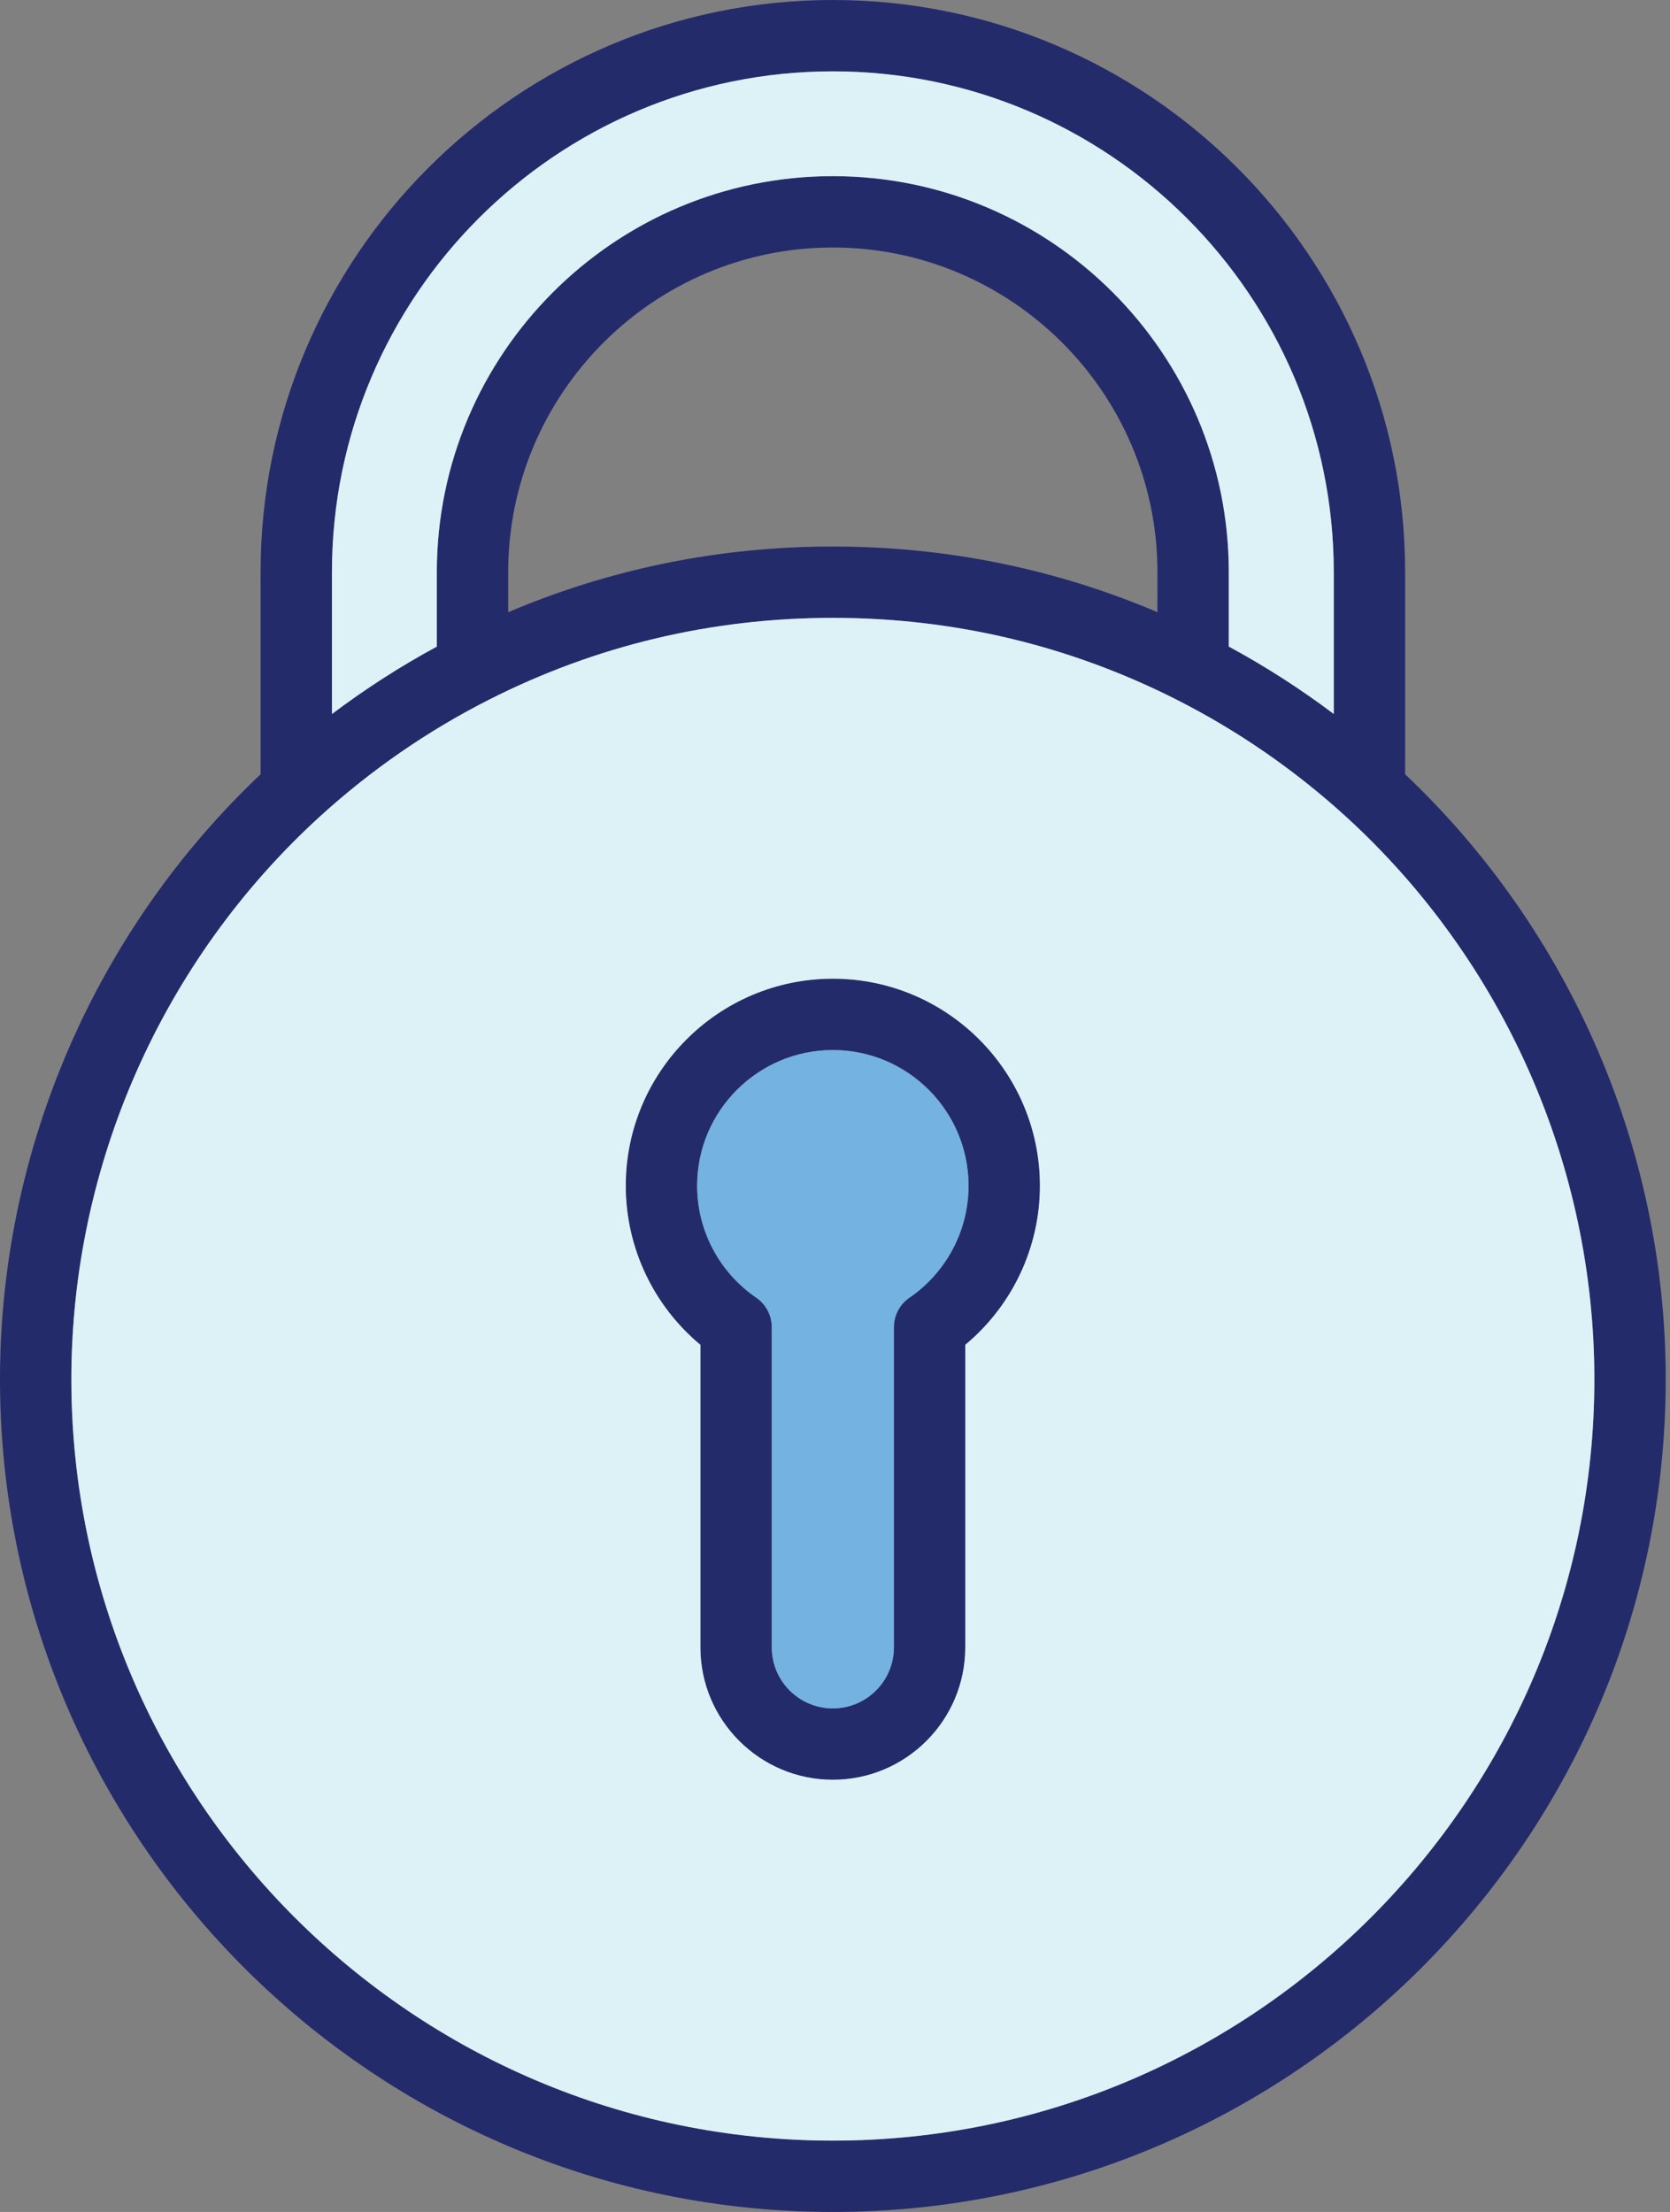
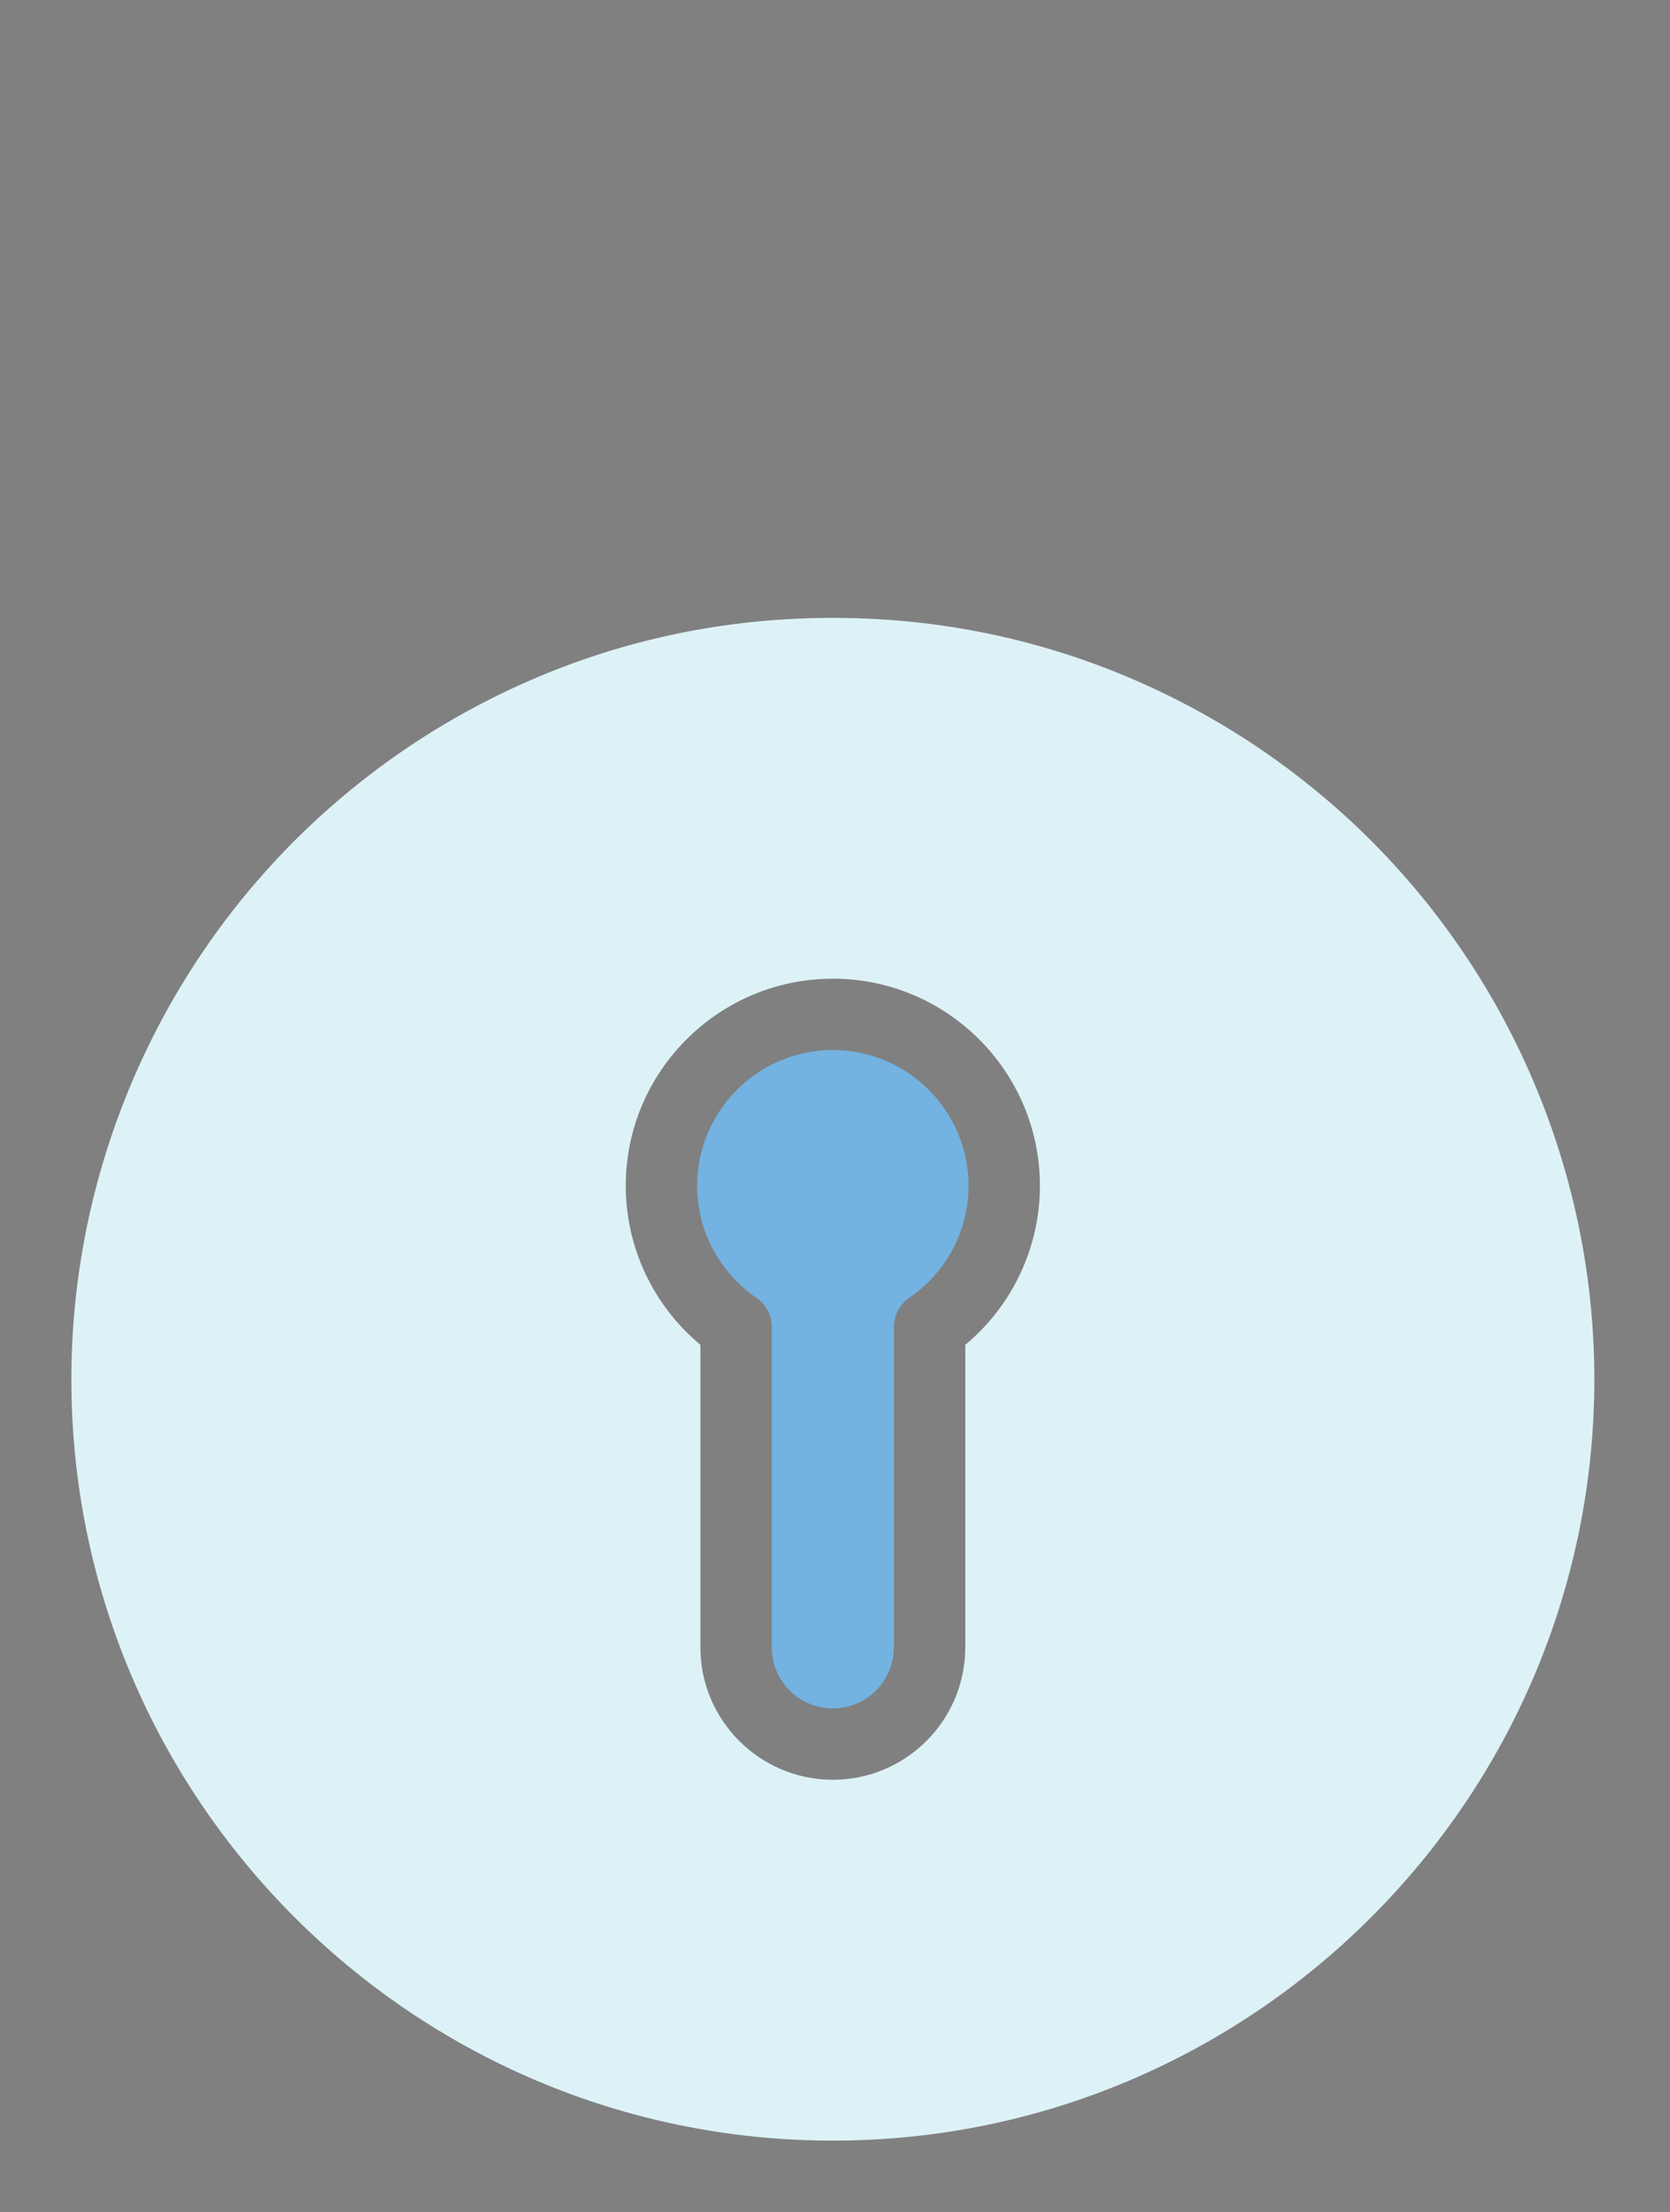
<svg xmlns="http://www.w3.org/2000/svg" width="351" height="465" viewBox="0 0 351 465" fill="none">
  <rect x="0" y="0" width="351" height="465" fill="#808080" stroke="none" />
-   <path d="M175.05 205.74C151.05 205.74 131.52 225.27 131.52 249.27C131.52 262.25 137.32 274.47 147.21 282.71V346.31C147.21 361.66 159.7 374.14 175.05 374.14C190.4 374.14 202.88 361.66 202.88 346.31V282.71C212.77 274.47 218.57 262.25 218.57 249.27C218.57 225.27 199.05 205.74 175.05 205.74ZM191.14 272.81C189.1 274.21 187.88 276.52 187.88 279V346.31C187.88 353.39 182.12 359.14 175.05 359.14C167.97 359.14 162.21 353.39 162.21 346.31V279C162.21 276.52 160.99 274.21 158.96 272.81C151.17 267.47 146.52 258.67 146.52 249.27C146.52 233.54 159.32 220.74 175.05 220.74C190.78 220.74 203.57 233.54 203.57 249.27C203.57 258.67 198.92 267.47 191.14 272.81ZM175.05 205.74C151.05 205.74 131.52 225.27 131.52 249.27C131.52 262.25 137.32 274.47 147.21 282.71V346.31C147.21 361.66 159.7 374.14 175.05 374.14C190.4 374.14 202.88 361.66 202.88 346.31V282.71C212.77 274.47 218.57 262.25 218.57 249.27C218.57 225.27 199.05 205.74 175.05 205.74ZM191.14 272.81C189.1 274.21 187.88 276.52 187.88 279V346.31C187.88 353.39 182.12 359.14 175.05 359.14C167.97 359.14 162.21 353.39 162.21 346.31V279C162.21 276.52 160.99 274.21 158.96 272.81C151.17 267.47 146.52 258.67 146.52 249.27C146.52 233.54 159.32 220.74 175.05 220.74C190.78 220.74 203.57 233.54 203.57 249.27C203.57 258.67 198.92 267.47 191.14 272.81ZM175.05 205.74C151.05 205.74 131.52 225.27 131.52 249.27C131.52 262.25 137.32 274.47 147.21 282.71V346.31C147.21 361.66 159.7 374.14 175.05 374.14C190.4 374.14 202.88 361.66 202.88 346.31V282.71C212.77 274.47 218.57 262.25 218.57 249.27C218.57 225.27 199.05 205.74 175.05 205.74ZM191.14 272.81C189.1 274.21 187.88 276.52 187.88 279V346.31C187.88 353.39 182.12 359.14 175.05 359.14C167.97 359.14 162.21 353.39 162.21 346.31V279C162.21 276.52 160.99 274.21 158.96 272.81C151.17 267.47 146.52 258.67 146.52 249.27C146.52 233.54 159.32 220.74 175.05 220.74C190.78 220.74 203.57 233.54 203.57 249.27C203.57 258.67 198.92 267.47 191.14 272.81ZM295.33 162.77V120.28C295.33 53.96 241.37 0 175.04 0C108.72 0 54.77 53.96 54.77 120.28V162.77C19.92 195.76 0 241.91 0 289.94C0 386.47 78.52 465 175.05 465C271.57 465 350.1 386.47 350.1 289.94C350.1 241.91 330.17 195.76 295.33 162.77ZM69.77 120.28C69.77 62.23 116.99 15 175.04 15C233.09 15 280.33 62.23 280.33 120.28V150.09C273.33 144.82 265.96 140.08 258.27 135.92V120.28C258.27 74.38 220.93 37.03 175.04 37.03C129.14 37.03 91.81 74.38 91.81 120.28V135.93C84.12 140.09 76.76 144.83 69.77 150.1V120.28ZM243.27 120.28V128.69C221.72 119.54 198.83 114.89 175.05 114.89C151.25 114.89 128.35 119.54 106.81 128.7V120.28C106.81 82.65 137.41 52.03 175.04 52.03C212.66 52.03 243.27 82.65 243.27 120.28ZM175.05 450C86.79 450 15 378.2 15 289.94C15 245 34.07 201.86 67.32 171.57C77.99 161.86 89.89 153.63 102.7 147.13C125.24 135.69 149.58 129.89 175.05 129.89C200.5 129.89 224.83 135.69 247.37 147.12C260.18 153.62 272.1 161.85 282.78 171.57C316.03 201.86 335.1 245 335.1 289.94C335.1 378.2 263.3 450 175.05 450ZM175.05 205.74C151.05 205.74 131.52 225.27 131.52 249.27C131.52 262.25 137.32 274.47 147.21 282.71V346.31C147.21 361.66 159.7 374.14 175.05 374.14C190.4 374.14 202.88 361.66 202.88 346.31V282.71C212.77 274.47 218.57 262.25 218.57 249.27C218.57 225.27 199.05 205.74 175.05 205.74ZM191.14 272.81C189.1 274.21 187.88 276.52 187.88 279V346.31C187.88 353.39 182.12 359.14 175.05 359.14C167.97 359.14 162.21 353.39 162.21 346.31V279C162.21 276.52 160.99 274.21 158.96 272.81C151.17 267.47 146.52 258.67 146.52 249.27C146.52 233.54 159.32 220.74 175.05 220.74C190.78 220.74 203.57 233.54 203.57 249.27C203.57 258.67 198.92 267.47 191.14 272.81ZM175.05 205.74C151.05 205.74 131.52 225.27 131.52 249.27C131.52 262.25 137.32 274.47 147.21 282.71V346.31C147.21 361.66 159.7 374.14 175.05 374.14C190.4 374.14 202.88 361.66 202.88 346.31V282.71C212.77 274.47 218.57 262.25 218.57 249.27C218.57 225.27 199.05 205.74 175.05 205.74ZM191.14 272.81C189.1 274.21 187.88 276.52 187.88 279V346.31C187.88 353.39 182.12 359.14 175.05 359.14C167.97 359.14 162.21 353.39 162.21 346.31V279C162.21 276.52 160.99 274.21 158.96 272.81C151.17 267.47 146.52 258.67 146.52 249.27C146.52 233.54 159.32 220.74 175.05 220.74C190.78 220.74 203.57 233.54 203.57 249.27C203.57 258.67 198.92 267.47 191.14 272.81ZM175.05 205.74C151.05 205.74 131.52 225.27 131.52 249.27C131.52 262.25 137.32 274.47 147.21 282.71V346.31C147.21 361.66 159.7 374.14 175.05 374.14C190.4 374.14 202.88 361.66 202.88 346.31V282.71C212.77 274.47 218.57 262.25 218.57 249.27C218.57 225.27 199.05 205.74 175.05 205.74ZM191.14 272.81C189.1 274.21 187.88 276.52 187.88 279V346.31C187.88 353.39 182.12 359.14 175.05 359.14C167.97 359.14 162.21 353.39 162.21 346.31V279C162.21 276.52 160.99 274.21 158.96 272.81C151.17 267.47 146.52 258.67 146.52 249.27C146.52 233.54 159.32 220.74 175.05 220.74C190.78 220.74 203.57 233.54 203.57 249.27C203.57 258.67 198.92 267.47 191.14 272.81ZM175.05 205.74C151.05 205.74 131.52 225.27 131.52 249.27C131.52 262.25 137.32 274.47 147.21 282.71V346.31C147.21 361.66 159.7 374.14 175.05 374.14C190.4 374.14 202.88 361.66 202.88 346.31V282.71C212.77 274.47 218.57 262.25 218.57 249.27C218.57 225.27 199.05 205.74 175.05 205.74ZM191.14 272.81C189.1 274.21 187.88 276.52 187.88 279V346.31C187.88 353.39 182.12 359.14 175.05 359.14C167.97 359.14 162.21 353.39 162.21 346.31V279C162.21 276.52 160.99 274.21 158.96 272.81C151.17 267.47 146.52 258.67 146.52 249.27C146.52 233.54 159.32 220.74 175.05 220.74C190.78 220.74 203.57 233.54 203.57 249.27C203.57 258.67 198.92 267.47 191.14 272.81Z" fill="#242B6B" />
  <path d="M282.78 171.57C272.1 161.85 260.18 153.62 247.37 147.12C224.83 135.69 200.5 129.89 175.05 129.89C149.58 129.89 125.24 135.69 102.7 147.13C89.89 153.63 77.99 161.86 67.32 171.57C34.07 201.86 15 245 15 289.94C15 378.2 86.79 450 175.05 450C263.3 450 335.1 378.2 335.1 289.94C335.1 245 316.03 201.86 282.78 171.57ZM202.88 282.71V346.31C202.88 361.66 190.4 374.14 175.05 374.14C159.7 374.14 147.21 361.66 147.21 346.31V282.71C137.32 274.47 131.52 262.25 131.52 249.27C131.52 225.27 151.05 205.74 175.05 205.74C199.05 205.74 218.57 225.27 218.57 249.27C218.57 262.25 212.77 274.47 202.88 282.71Z" fill="#DDF2F7" />
-   <path d="M280.33 120.28V150.09C273.33 144.82 265.96 140.08 258.27 135.92V120.28C258.27 74.38 220.93 37.03 175.04 37.03C129.14 37.03 91.809 74.38 91.809 120.28V135.93C84.12 140.09 76.76 144.83 69.769 150.1V120.28C69.769 62.23 116.99 15 175.04 15C233.09 15 280.33 62.23 280.33 120.28Z" fill="#DDF2F7" />
  <path d="M203.57 249.27C203.57 258.67 198.92 267.47 191.14 272.81C189.1 274.21 187.88 276.52 187.88 279V346.31C187.88 353.39 182.12 359.14 175.05 359.14C167.97 359.14 162.21 353.39 162.21 346.31V279C162.21 276.52 160.99 274.21 158.96 272.81C151.17 267.47 146.52 258.67 146.52 249.27C146.52 233.54 159.32 220.74 175.05 220.74C190.78 220.74 203.57 233.54 203.57 249.27Z" fill="#73B2E1" />
</svg>